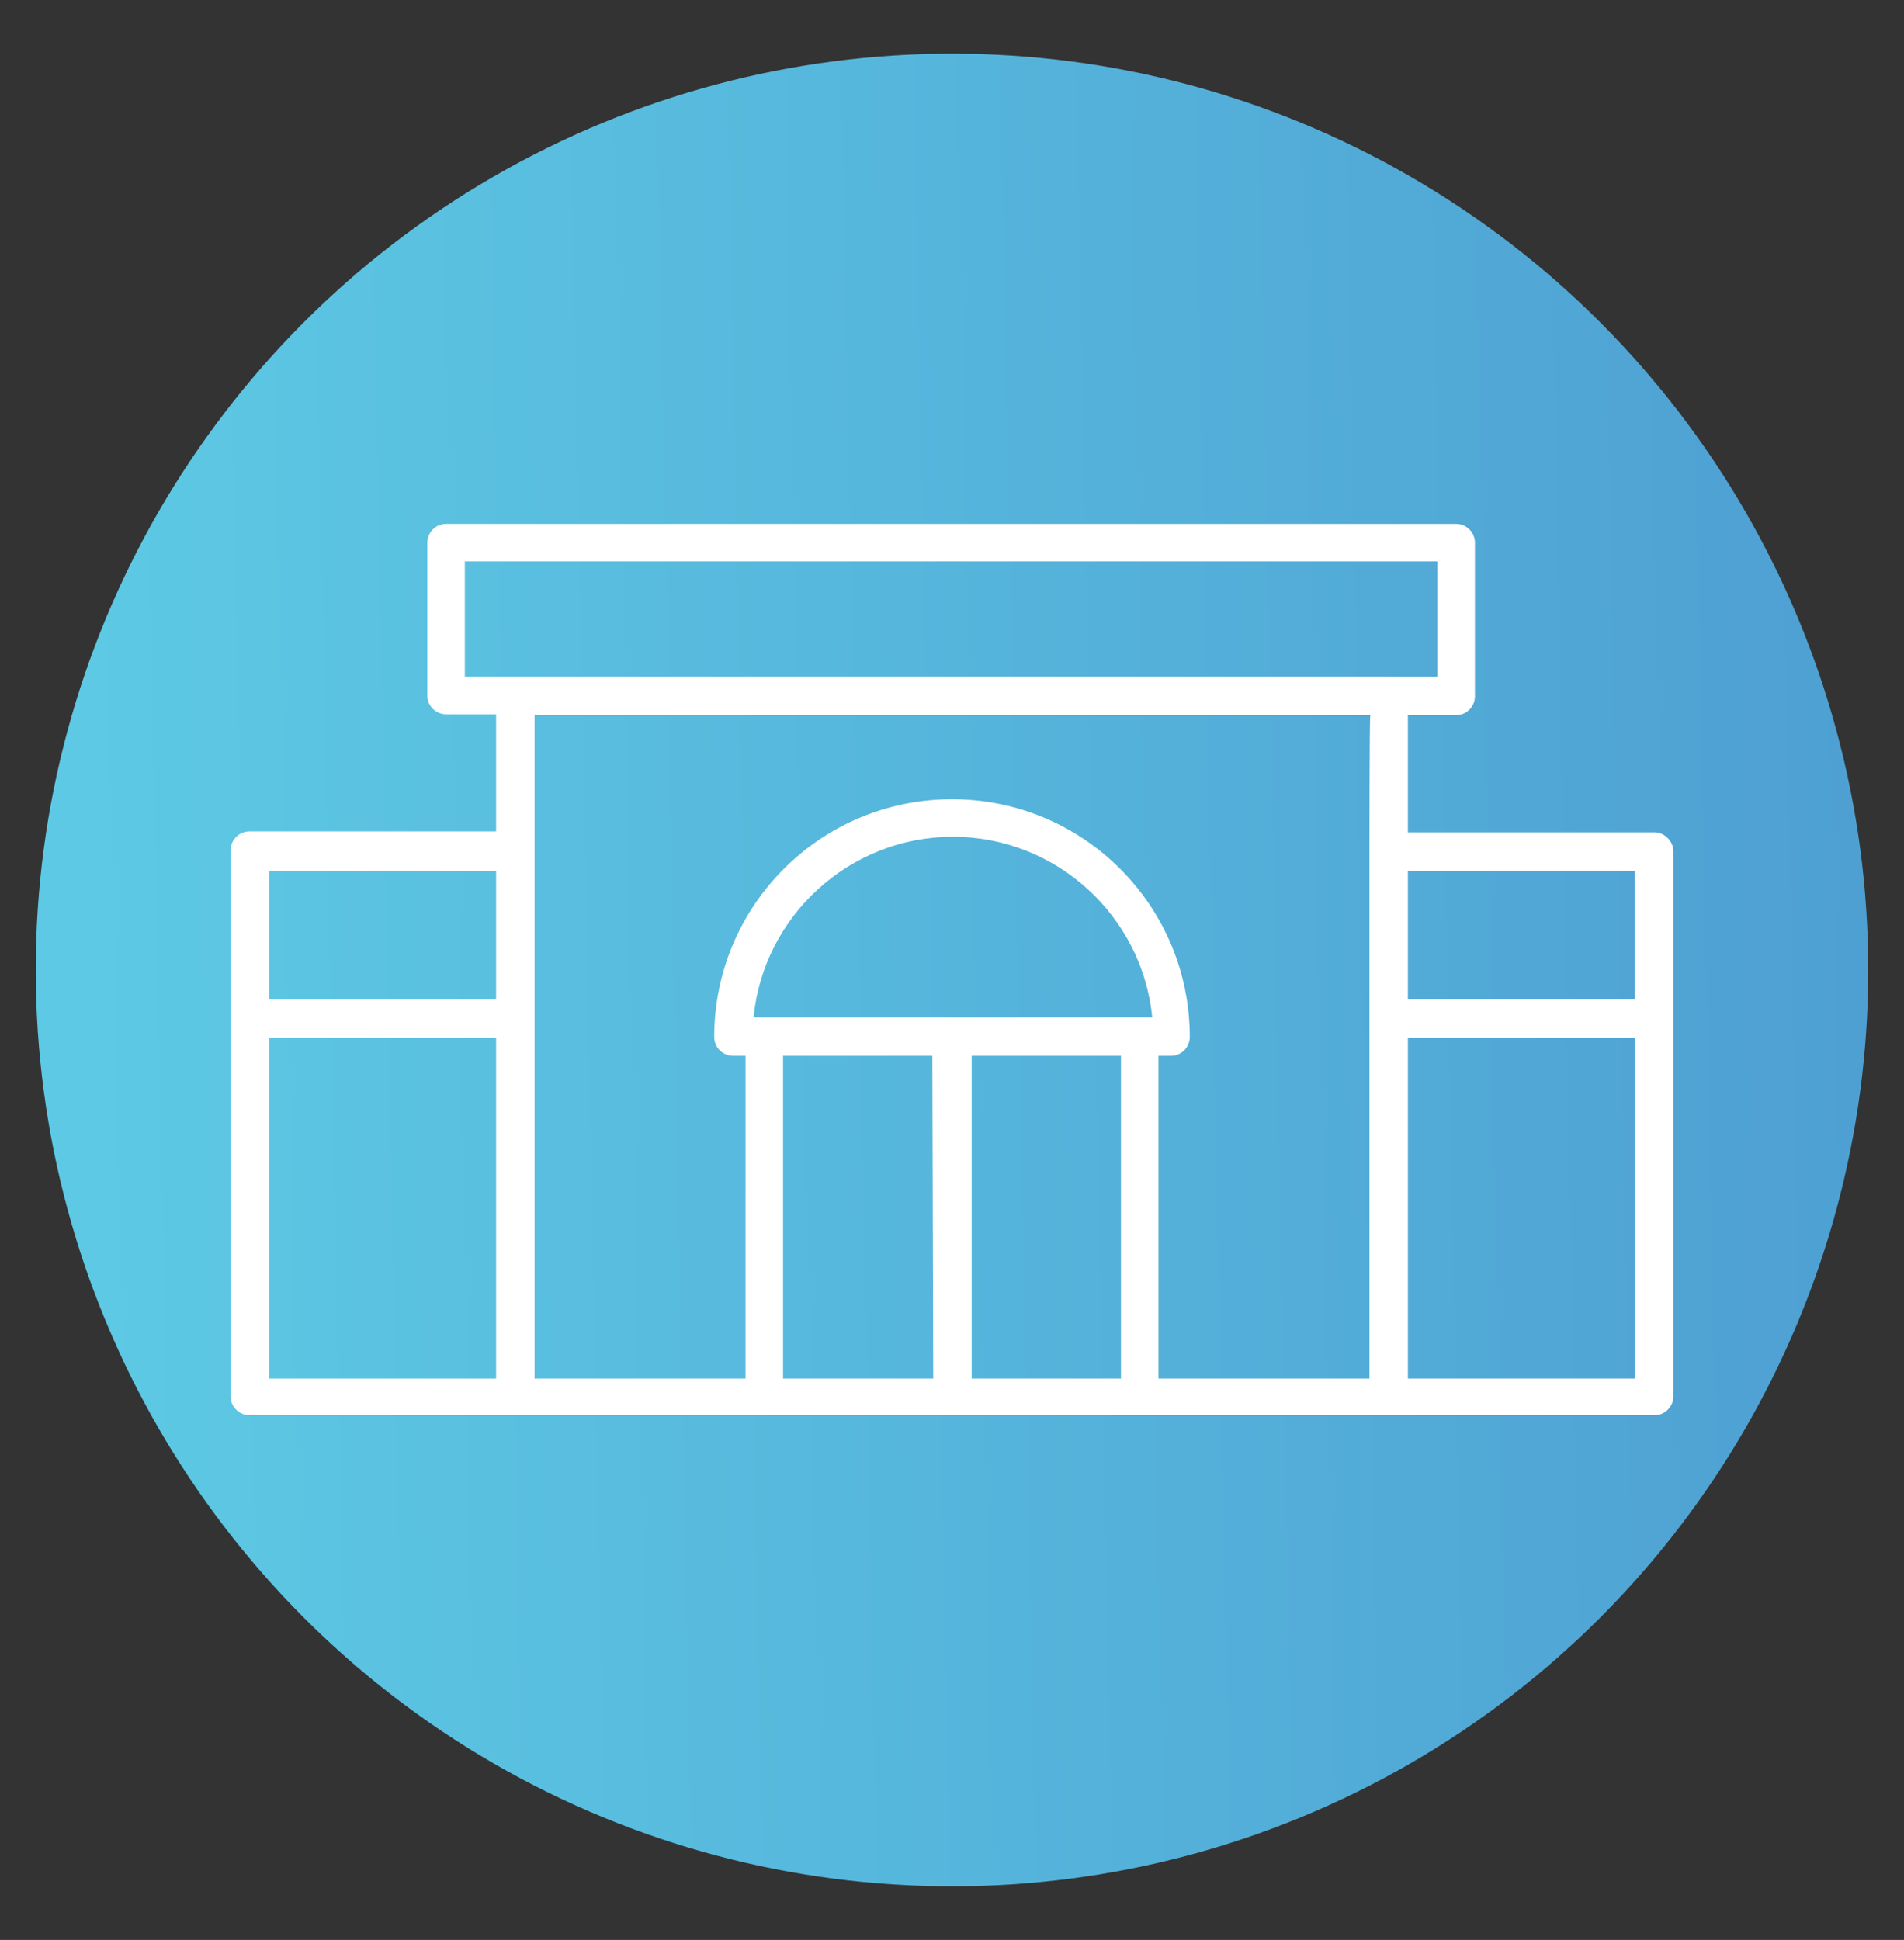
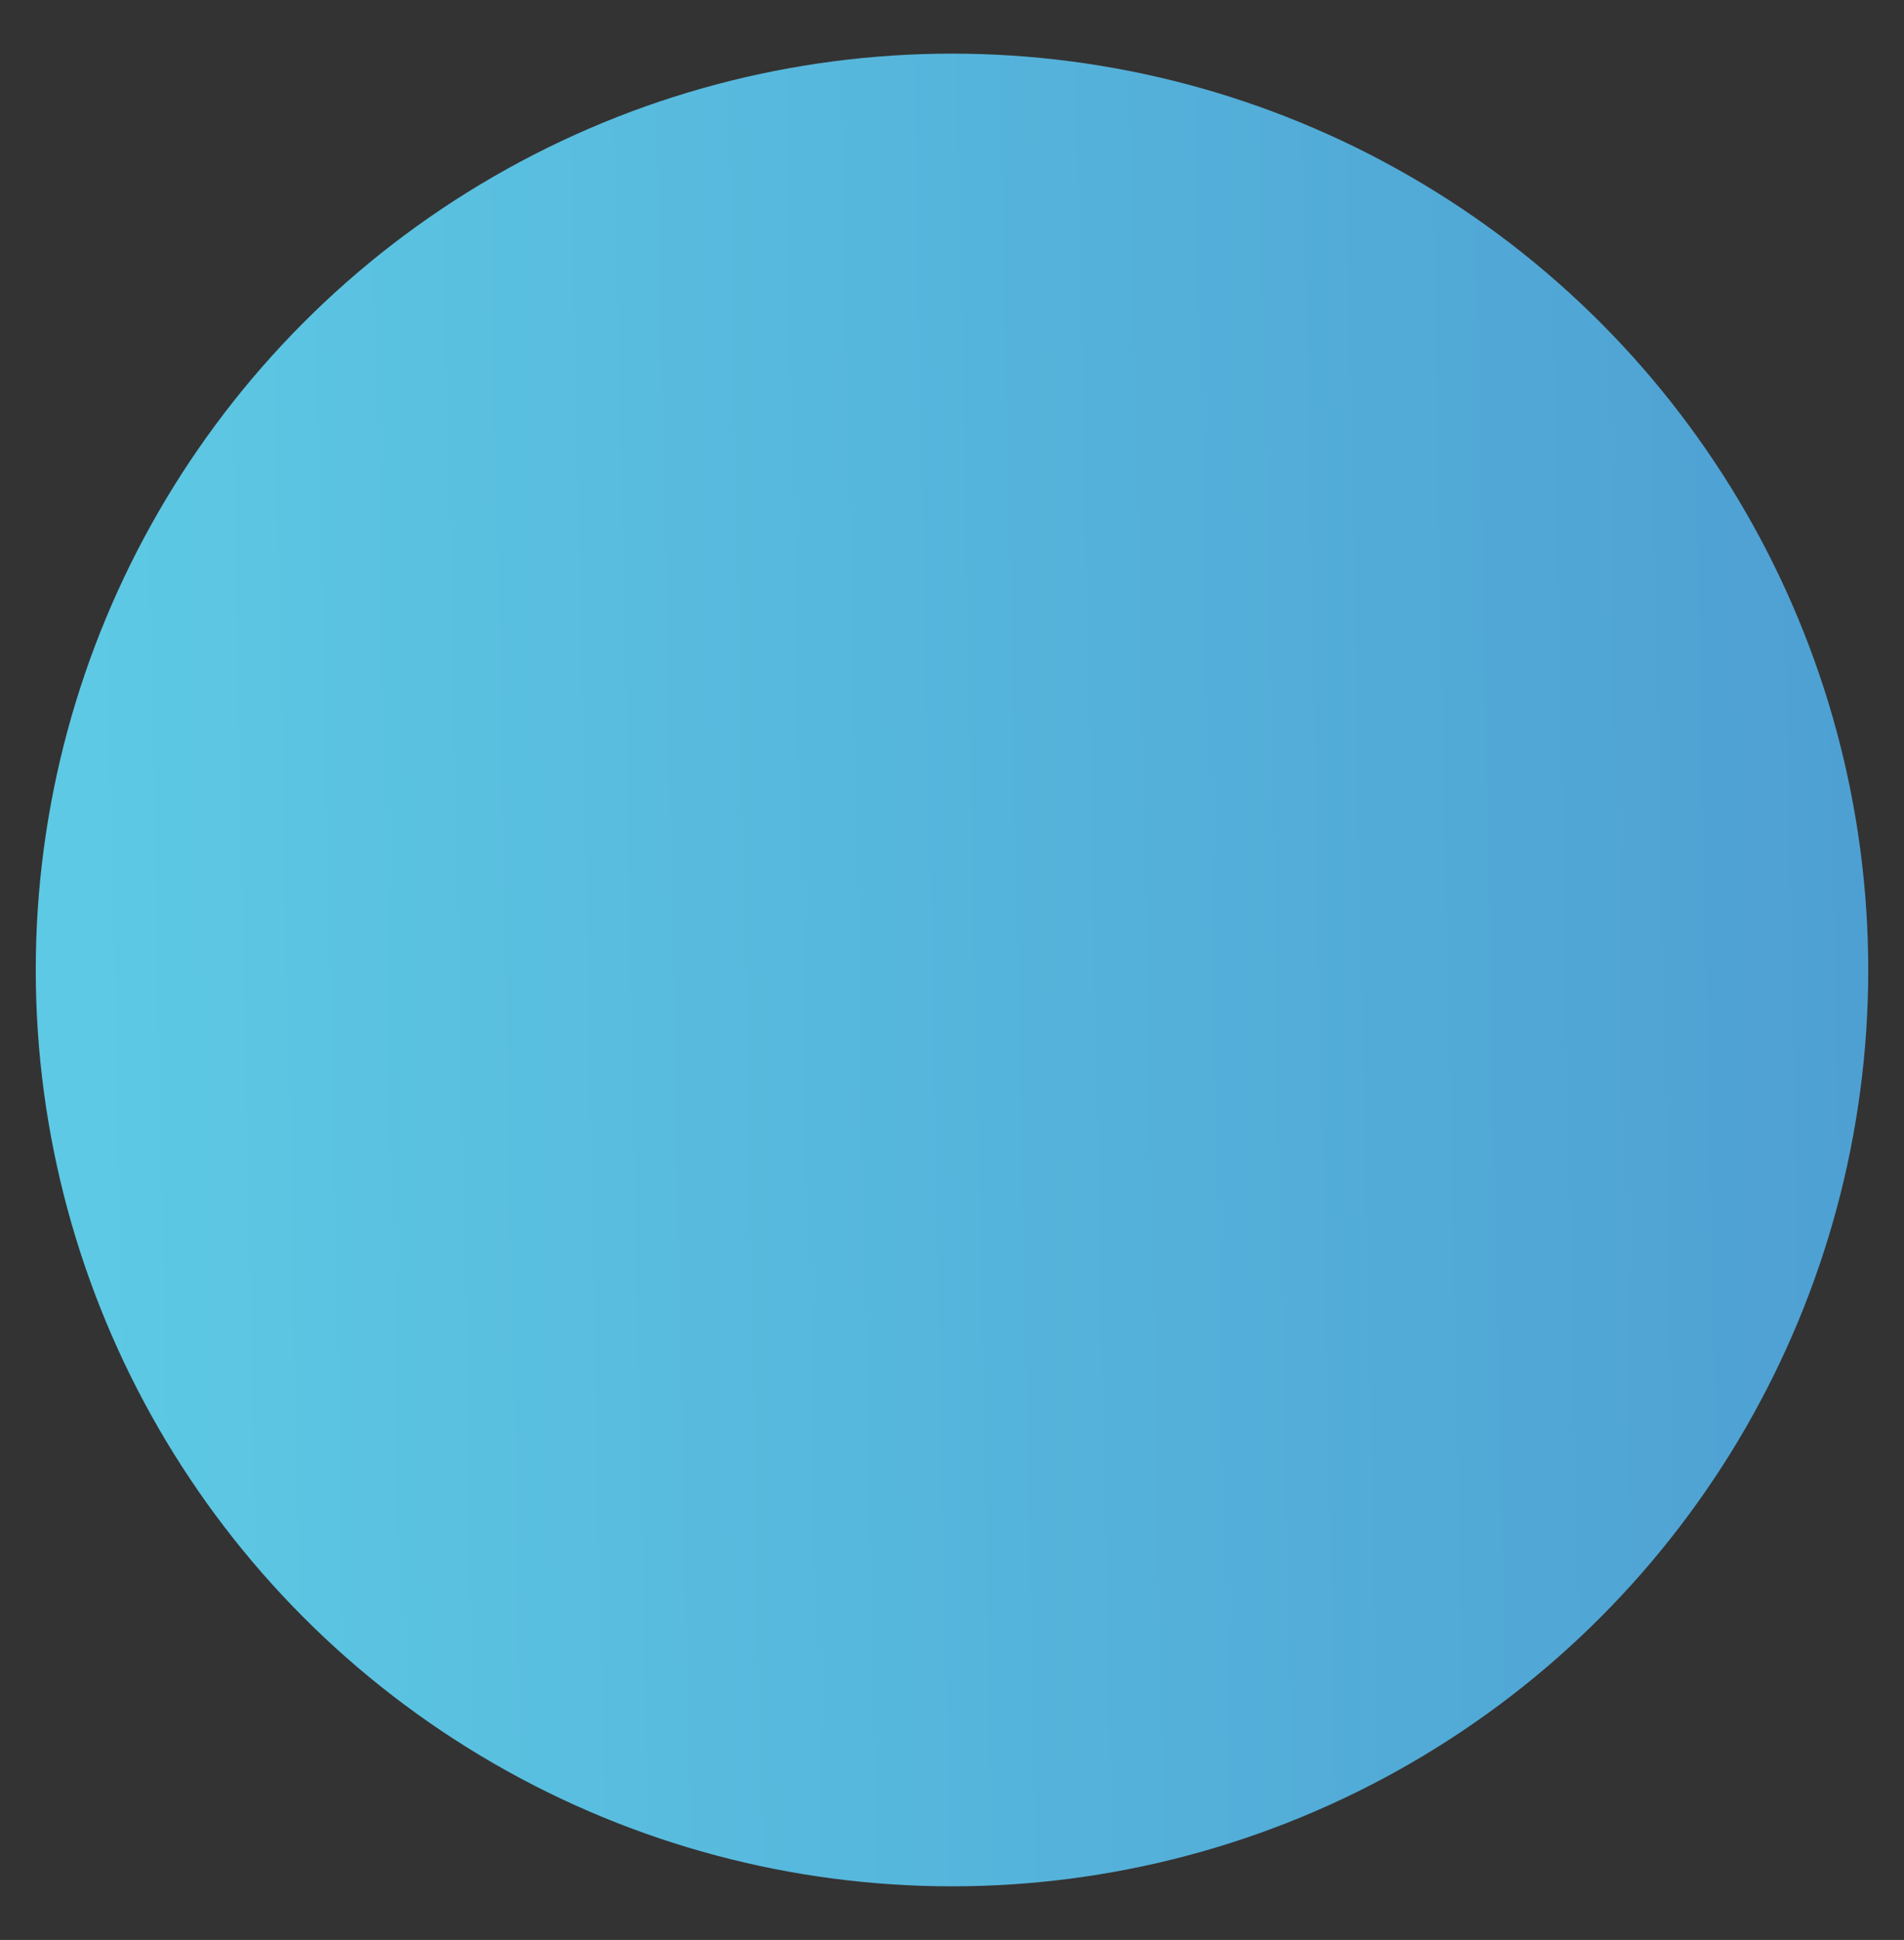
<svg xmlns="http://www.w3.org/2000/svg" version="1.1" id="Capa_1" x="0px" y="0px" viewBox="0 0 213 217" style="enable-background:new 0 0 213 217;" xml:space="preserve">
  <rect x="0" y="0" width="213" height="217" fill="#333333" stroke="none" />
  <style type="text/css">
	.st0{fill:url(#SVGID_1_);}
	.st1{fill:#FFFFFF;}
</style>
  <linearGradient id="SVGID_1_" gradientUnits="userSpaceOnUse" x1="313.434" y1="113.598" x2="10.434" y2="107.598" gradientTransform="matrix(1 0 0 -1 0 218)">
    <stop offset="0" style="stop-color:#468AC9" />
    <stop offset="1" style="stop-color:#5DC9E4" />
  </linearGradient>
  <circle class="st0" cx="106.5" cy="108.5" r="102.5" />
  <g>
-     <path class="st1" d="M185.1,93.1h-27.6V80h5.4c1.2,0,2.1-1,2.1-2.1V60.7c0-1.2-1-2.1-2.1-2.1h-113c-1.2,0-2.1,1-2.1,2.1v17.1   c0,1.2,1,2.1,2.1,2.1h5.6V93H27.9c-1.2,0-2.1,1-2.1,2.1v61.1c0,1.2,1,2.1,2.1,2.1h29.7h27.9h42h27.9h29.7c1.2,0,2.1-1,2.1-2.1v-61   C187.2,94.1,186.2,93.1,185.1,93.1z M55.5,154.2H30.1v-38.1h25.4V154.2z M55.5,111.8H30.1V97.4h25.4V111.8z M104.4,154.2H87.6   v-36.1h16.7L104.4,154.2L104.4,154.2z M125.4,154.2h-16.7v-36.1h16.7L125.4,154.2L125.4,154.2z M127.5,113.8L127.5,113.8h-42l0,0   h-1.2c1.1-11.3,10.7-20.2,22.3-20.2s21.2,8.9,22.3,20.2H127.5z M153.2,95.2v59h-23.6v-36.1h1.4c1.2,0,2.1-1,2.1-2.1   c0-14.7-11.9-26.6-26.6-26.6S79.9,101.3,79.9,116c0,1.2,1,2.1,2.1,2.1h1.4v36.1H59.8v-59V80h93.5C153.2,80,153.2,95.2,153.2,95.2z    M57.6,75.7H52V62.8h108.8v12.9h-5.4C155.4,75.7,57.6,75.7,57.6,75.7z M182.9,154.2h-25.4v-38.1h25.4V154.2z M182.9,111.8h-25.4   V97.4h25.4V111.8z" />
-   </g>
+     </g>
</svg>